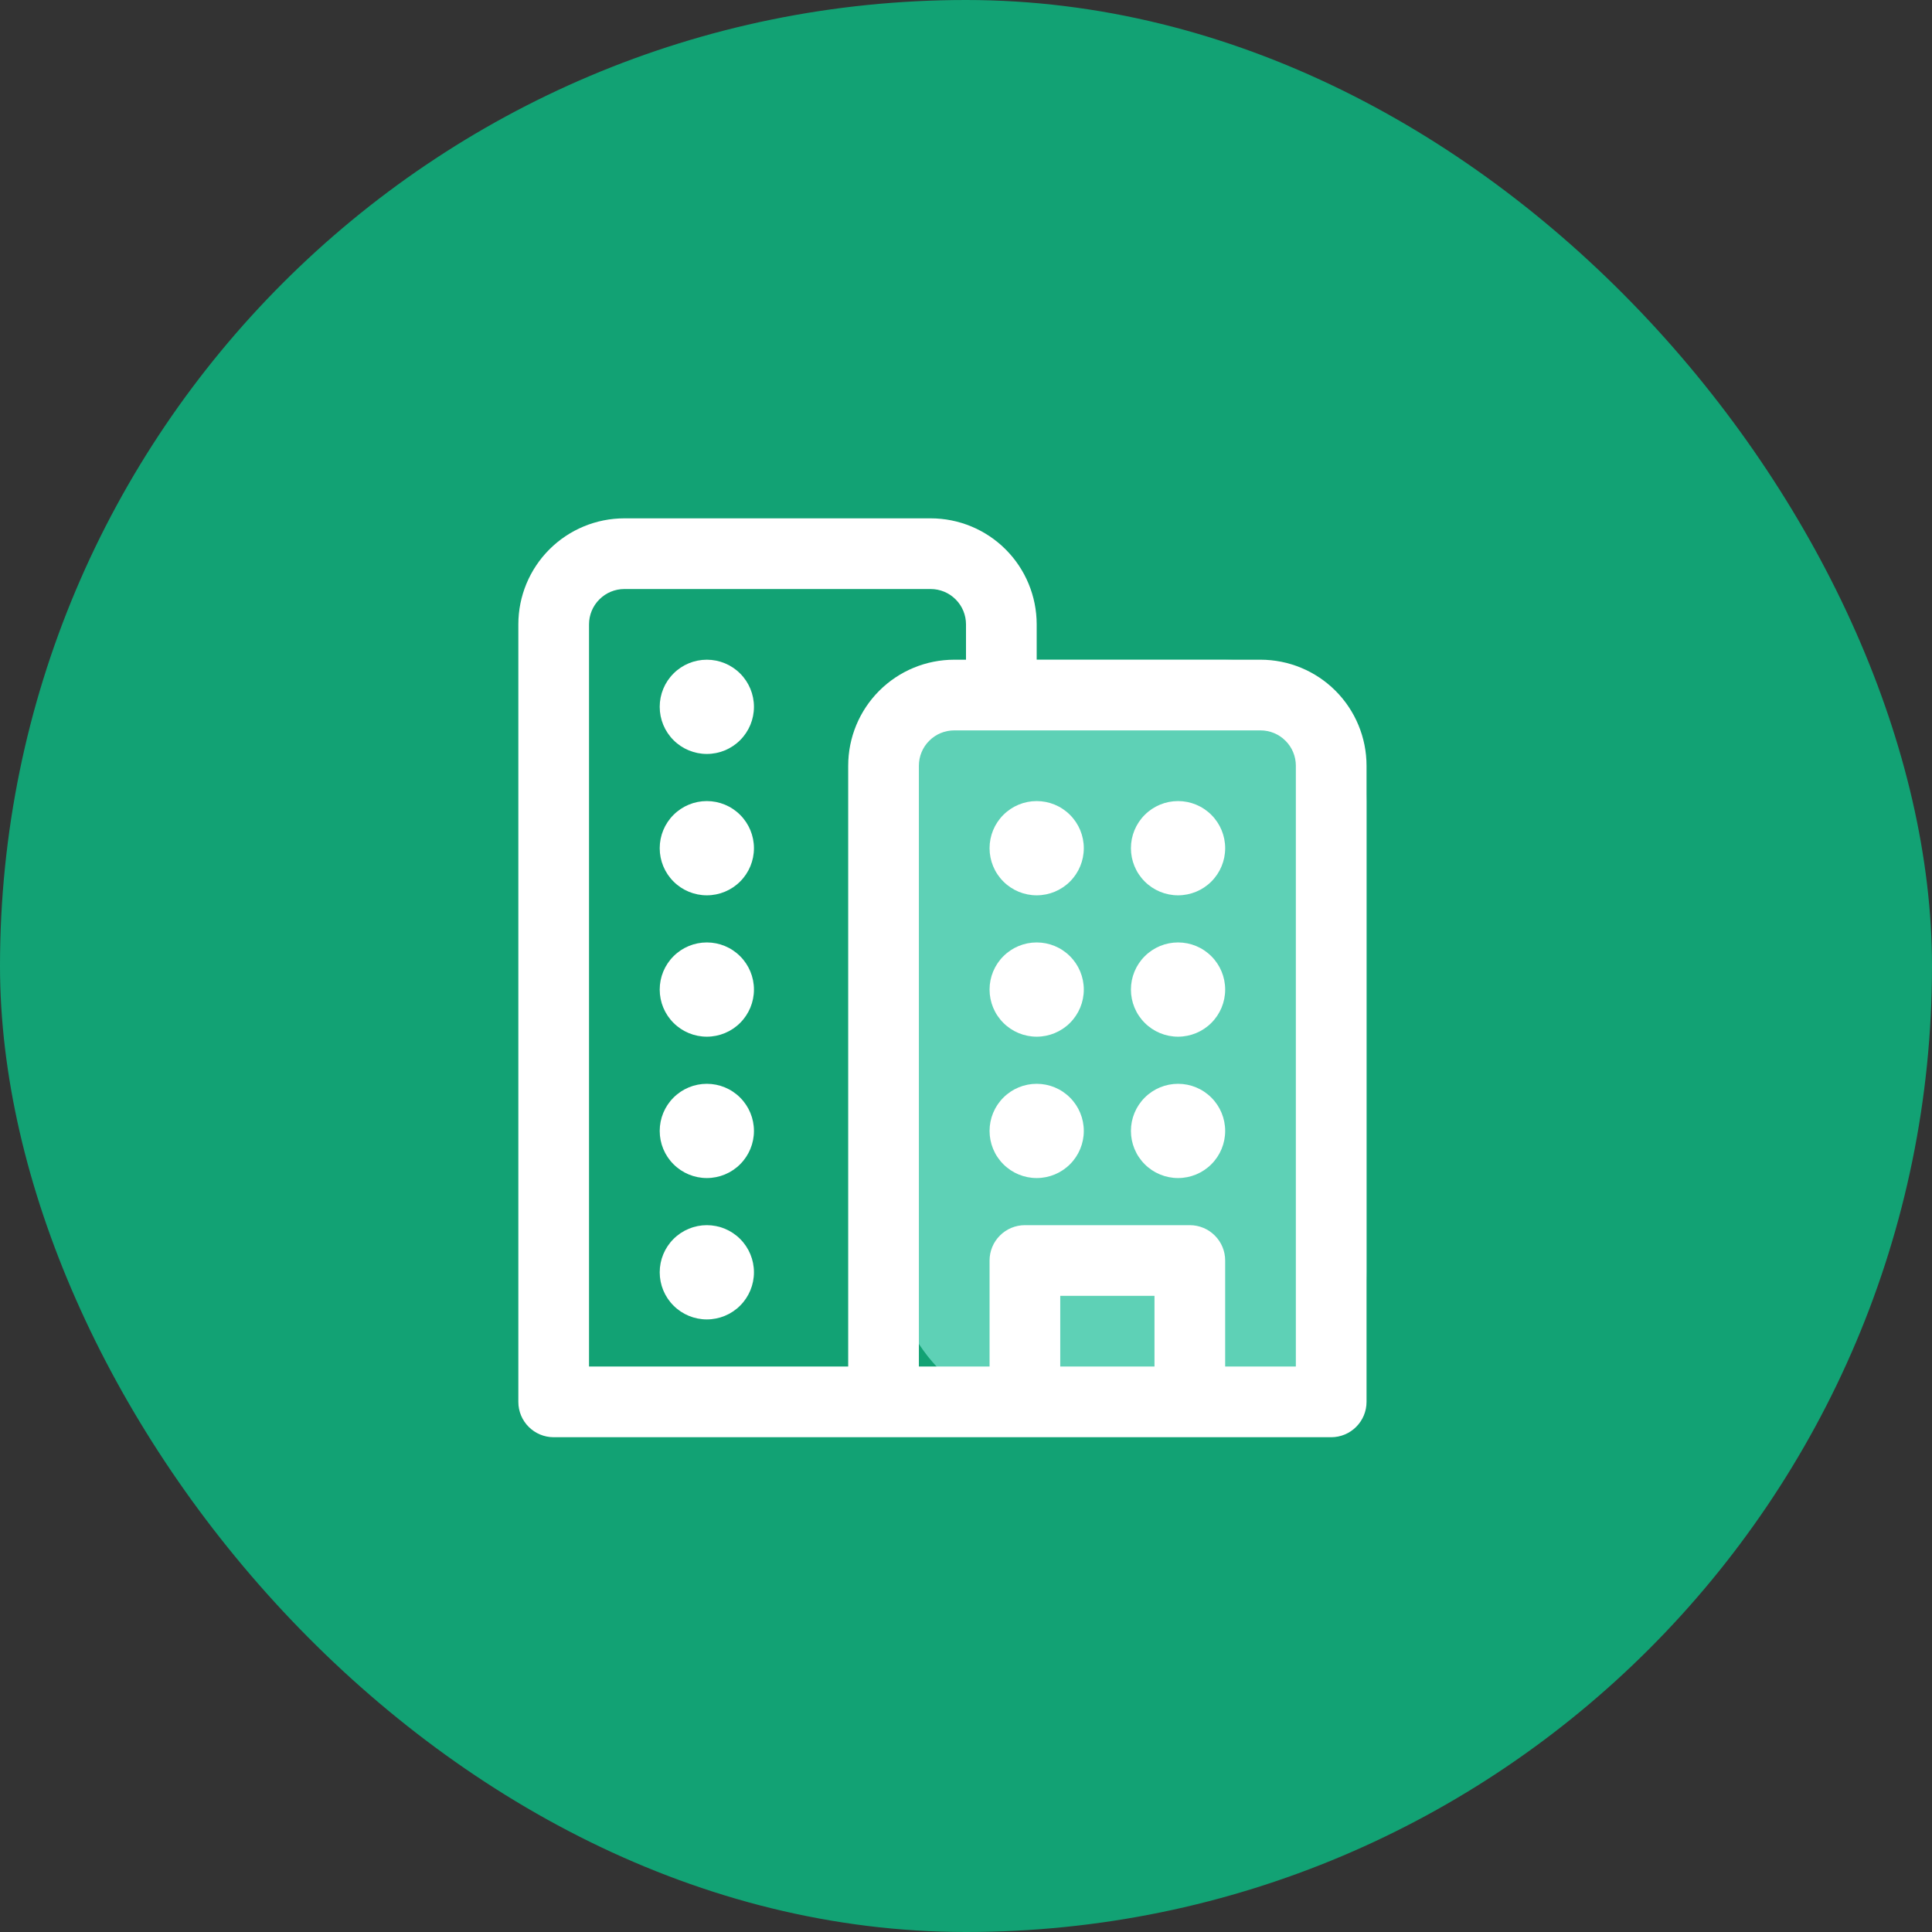
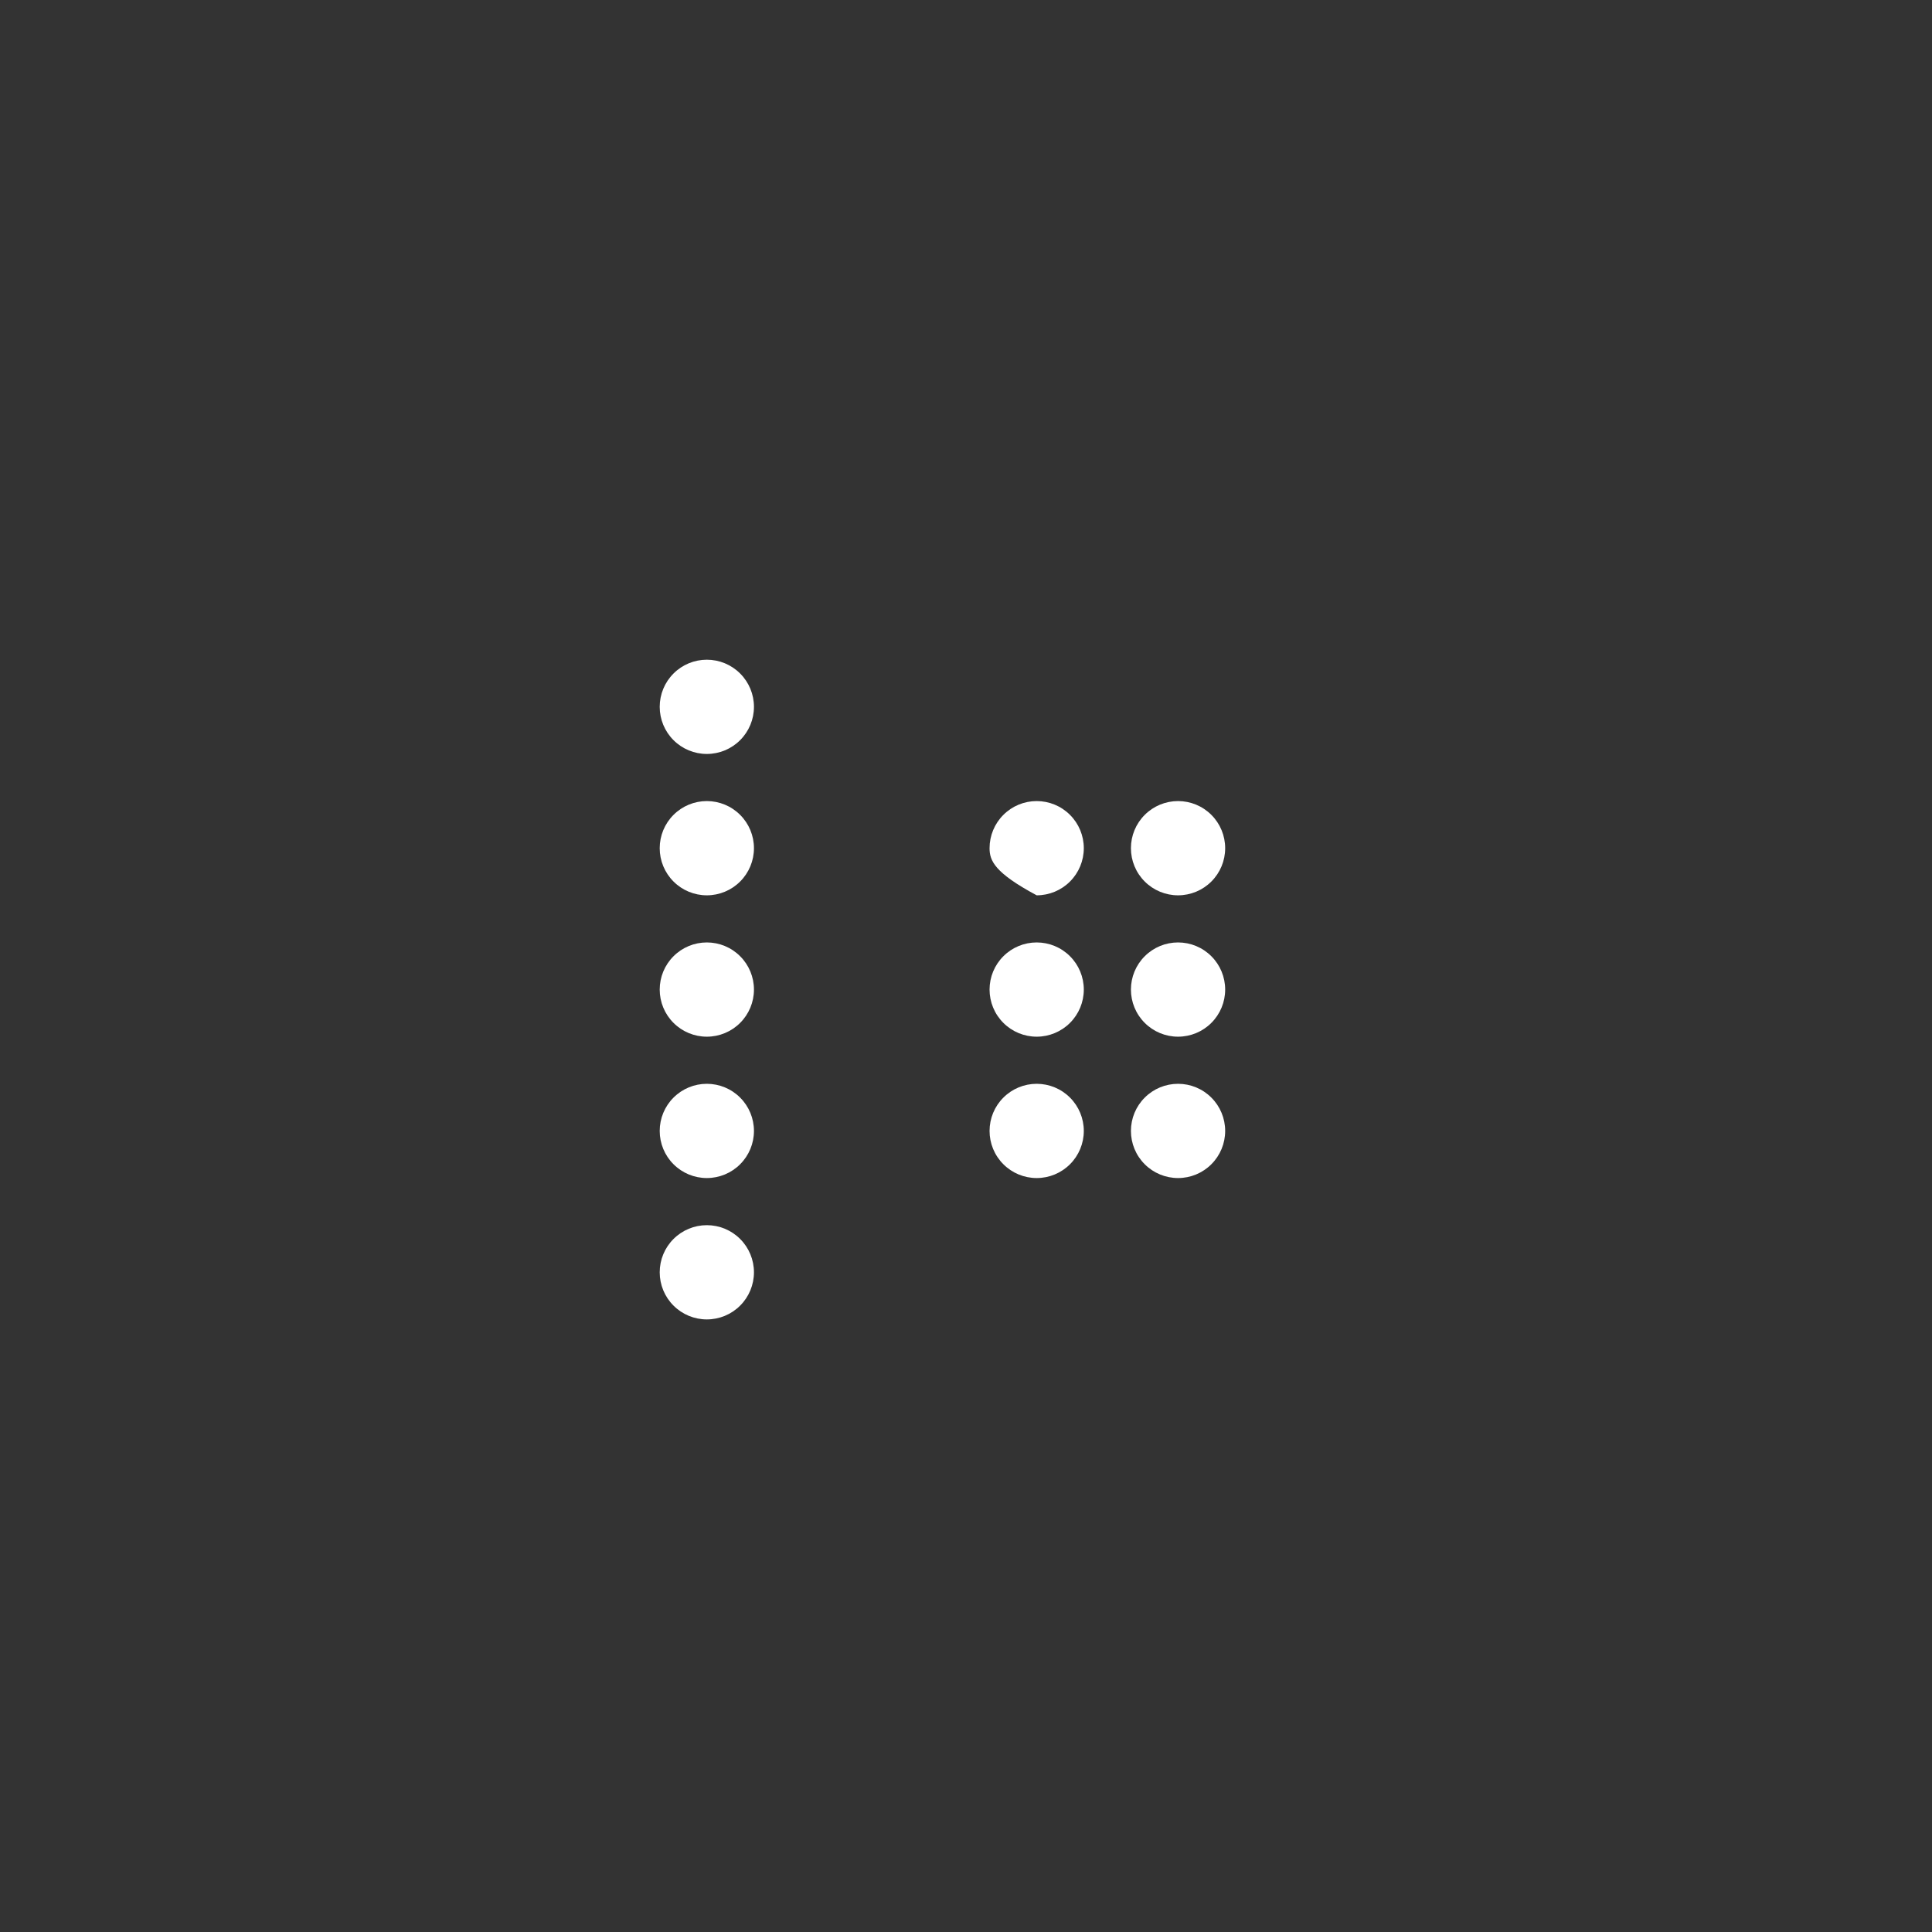
<svg xmlns="http://www.w3.org/2000/svg" width="41" height="41" viewBox="0 0 41 41" fill="none">
  <rect x="0" y="0" width="41" height="41" fill="#333333" stroke="none" />
-   <rect width="41" height="41" rx="20.5" fill="#12A274" />
-   <rect x="19" y="14" width="10" height="16" rx="3" fill="#5ED1B6" />
-   <path d="M16 15C16 15.265 15.895 15.52 15.707 15.707C15.52 15.895 15.265 16 15 16C14.735 16 14.48 15.895 14.293 15.707C14.105 15.52 14 15.265 14 15C14 14.735 14.105 14.48 14.293 14.293C14.48 14.105 14.735 14 15 14C15.265 14 15.52 14.105 15.707 14.293C15.895 14.48 16 14.735 16 15ZM15 19C15.265 19 15.52 18.895 15.707 18.707C15.895 18.52 16 18.265 16 18C16 17.735 15.895 17.48 15.707 17.293C15.52 17.105 15.265 17 15 17C14.735 17 14.48 17.105 14.293 17.293C14.105 17.48 14 17.735 14 18C14 18.265 14.105 18.52 14.293 18.707C14.48 18.895 14.735 19 15 19ZM16 21C16 21.265 15.895 21.52 15.707 21.707C15.52 21.895 15.265 22 15 22C14.735 22 14.48 21.895 14.293 21.707C14.105 21.52 14 21.265 14 21C14 20.735 14.105 20.48 14.293 20.293C14.48 20.105 14.735 20 15 20C15.265 20 15.52 20.105 15.707 20.293C15.895 20.48 16 20.735 16 21ZM16 24C16 24.265 15.895 24.52 15.707 24.707C15.52 24.895 15.265 25 15 25C14.735 25 14.48 24.895 14.293 24.707C14.105 24.52 14 24.265 14 24C14 23.735 14.105 23.48 14.293 23.293C14.48 23.105 14.735 23 15 23C15.265 23 15.52 23.105 15.707 23.293C15.895 23.48 16 23.735 16 24ZM15 28C15.265 28 15.52 27.895 15.707 27.707C15.895 27.52 16 27.265 16 27C16 26.735 15.895 26.48 15.707 26.293C15.52 26.105 15.265 26 15 26C14.735 26 14.48 26.105 14.293 26.293C14.105 26.48 14 26.735 14 27C14 27.265 14.105 27.52 14.293 27.707C14.48 27.895 14.735 28 15 28ZM22 25C22.265 25 22.52 24.895 22.707 24.707C22.895 24.52 23 24.265 23 24C23 23.735 22.895 23.48 22.707 23.293C22.52 23.105 22.265 23 22 23C21.735 23 21.48 23.105 21.293 23.293C21.105 23.48 21 23.735 21 24C21 24.265 21.105 24.52 21.293 24.707C21.48 24.895 21.735 25 22 25ZM25 25C25.265 25 25.52 24.895 25.707 24.707C25.895 24.52 26 24.265 26 24C26 23.735 25.895 23.48 25.707 23.293C25.52 23.105 25.265 23 25 23C24.735 23 24.48 23.105 24.293 23.293C24.105 23.48 24 23.735 24 24C24 24.265 24.105 24.52 24.293 24.707C24.48 24.895 24.735 25 25 25ZM25 22C25.265 22 25.52 21.895 25.707 21.707C25.895 21.52 26 21.265 26 21C26 20.735 25.895 20.48 25.707 20.293C25.52 20.105 25.265 20 25 20C24.735 20 24.48 20.105 24.293 20.293C24.105 20.48 24 20.735 24 21C24 21.265 24.105 21.52 24.293 21.707C24.48 21.895 24.735 22 25 22ZM23 21C23 21.265 22.895 21.52 22.707 21.707C22.52 21.895 22.265 22 22 22C21.735 22 21.48 21.895 21.293 21.707C21.105 21.52 21 21.265 21 21C21 20.735 21.105 20.48 21.293 20.293C21.48 20.105 21.735 20 22 20C22.265 20 22.52 20.105 22.707 20.293C22.895 20.48 23 20.735 23 21ZM25 19C25.265 19 25.52 18.895 25.707 18.707C25.895 18.52 26 18.265 26 18C26 17.735 25.895 17.48 25.707 17.293C25.52 17.105 25.265 17 25 17C24.735 17 24.48 17.105 24.293 17.293C24.105 17.48 24 17.735 24 18C24 18.265 24.105 18.52 24.293 18.707C24.48 18.895 24.735 19 25 19ZM23 18C23 18.265 22.895 18.52 22.707 18.707C22.52 18.895 22.265 19 22 19C21.735 19 21.48 18.895 21.293 18.707C21.105 18.52 21 18.265 21 18C21 17.735 21.105 17.48 21.293 17.293C21.48 17.105 21.735 17 22 17C22.265 17 22.52 17.105 22.707 17.293C22.895 17.48 23 17.735 23 18Z" fill="white" />
-   <path d="M22 14V13.25C22 12.653 21.763 12.081 21.341 11.659C20.919 11.237 20.347 11 19.75 11H13.25C12.653 11 12.081 11.237 11.659 11.659C11.237 12.081 11 12.653 11 13.25V29.75C11 30.164 11.336 30.5 11.75 30.5H28.25C28.449 30.5 28.64 30.421 28.78 30.28C28.921 30.14 29 29.949 29 29.75V16.25C29 15.653 28.763 15.081 28.341 14.659C27.919 14.237 27.347 14 26.75 14H22ZM12.5 13.25C12.5 13.051 12.579 12.86 12.72 12.72C12.86 12.579 13.051 12.5 13.25 12.5H19.75C19.949 12.5 20.14 12.579 20.28 12.72C20.421 12.86 20.5 13.051 20.5 13.25V14H20.25C19.653 14 19.081 14.237 18.659 14.659C18.237 15.081 18 15.653 18 16.25V29H12.5V13.25ZM22.5 29V27.5H24.5V29H22.5ZM26 26.75C26 26.551 25.921 26.36 25.78 26.22C25.64 26.079 25.449 26 25.25 26H21.75C21.551 26 21.36 26.079 21.22 26.22C21.079 26.36 21 26.551 21 26.75V29H19.5V16.25C19.5 16.051 19.579 15.86 19.72 15.72C19.86 15.579 20.051 15.5 20.25 15.5H26.75C26.949 15.5 27.14 15.579 27.28 15.72C27.421 15.86 27.5 16.051 27.5 16.25V29H26V26.75Z" fill="white" />
+   <path d="M16 15C16 15.265 15.895 15.52 15.707 15.707C15.52 15.895 15.265 16 15 16C14.735 16 14.48 15.895 14.293 15.707C14.105 15.52 14 15.265 14 15C14 14.735 14.105 14.48 14.293 14.293C14.48 14.105 14.735 14 15 14C15.265 14 15.52 14.105 15.707 14.293C15.895 14.48 16 14.735 16 15ZM15 19C15.265 19 15.52 18.895 15.707 18.707C15.895 18.52 16 18.265 16 18C16 17.735 15.895 17.48 15.707 17.293C15.52 17.105 15.265 17 15 17C14.735 17 14.48 17.105 14.293 17.293C14.105 17.48 14 17.735 14 18C14 18.265 14.105 18.52 14.293 18.707C14.48 18.895 14.735 19 15 19ZM16 21C16 21.265 15.895 21.52 15.707 21.707C15.52 21.895 15.265 22 15 22C14.735 22 14.48 21.895 14.293 21.707C14.105 21.52 14 21.265 14 21C14 20.735 14.105 20.48 14.293 20.293C14.48 20.105 14.735 20 15 20C15.265 20 15.52 20.105 15.707 20.293C15.895 20.48 16 20.735 16 21ZM16 24C16 24.265 15.895 24.52 15.707 24.707C15.52 24.895 15.265 25 15 25C14.735 25 14.48 24.895 14.293 24.707C14.105 24.52 14 24.265 14 24C14 23.735 14.105 23.48 14.293 23.293C14.48 23.105 14.735 23 15 23C15.265 23 15.52 23.105 15.707 23.293C15.895 23.48 16 23.735 16 24ZM15 28C15.265 28 15.52 27.895 15.707 27.707C15.895 27.52 16 27.265 16 27C16 26.735 15.895 26.48 15.707 26.293C15.52 26.105 15.265 26 15 26C14.735 26 14.48 26.105 14.293 26.293C14.105 26.48 14 26.735 14 27C14 27.265 14.105 27.52 14.293 27.707C14.48 27.895 14.735 28 15 28ZM22 25C22.265 25 22.52 24.895 22.707 24.707C22.895 24.52 23 24.265 23 24C23 23.735 22.895 23.48 22.707 23.293C22.52 23.105 22.265 23 22 23C21.735 23 21.48 23.105 21.293 23.293C21.105 23.48 21 23.735 21 24C21 24.265 21.105 24.52 21.293 24.707C21.48 24.895 21.735 25 22 25ZM25 25C25.265 25 25.52 24.895 25.707 24.707C25.895 24.52 26 24.265 26 24C26 23.735 25.895 23.48 25.707 23.293C25.52 23.105 25.265 23 25 23C24.735 23 24.48 23.105 24.293 23.293C24.105 23.48 24 23.735 24 24C24 24.265 24.105 24.52 24.293 24.707C24.48 24.895 24.735 25 25 25ZM25 22C25.265 22 25.52 21.895 25.707 21.707C25.895 21.52 26 21.265 26 21C26 20.735 25.895 20.48 25.707 20.293C25.52 20.105 25.265 20 25 20C24.735 20 24.48 20.105 24.293 20.293C24.105 20.48 24 20.735 24 21C24 21.265 24.105 21.52 24.293 21.707C24.48 21.895 24.735 22 25 22ZM23 21C23 21.265 22.895 21.52 22.707 21.707C22.52 21.895 22.265 22 22 22C21.735 22 21.48 21.895 21.293 21.707C21.105 21.52 21 21.265 21 21C21 20.735 21.105 20.48 21.293 20.293C21.48 20.105 21.735 20 22 20C22.265 20 22.52 20.105 22.707 20.293C22.895 20.48 23 20.735 23 21ZM25 19C25.265 19 25.52 18.895 25.707 18.707C25.895 18.52 26 18.265 26 18C26 17.735 25.895 17.48 25.707 17.293C25.52 17.105 25.265 17 25 17C24.735 17 24.48 17.105 24.293 17.293C24.105 17.48 24 17.735 24 18C24 18.265 24.105 18.52 24.293 18.707C24.48 18.895 24.735 19 25 19ZM23 18C23 18.265 22.895 18.52 22.707 18.707C22.52 18.895 22.265 19 22 19C21.105 18.52 21 18.265 21 18C21 17.735 21.105 17.48 21.293 17.293C21.48 17.105 21.735 17 22 17C22.265 17 22.52 17.105 22.707 17.293C22.895 17.48 23 17.735 23 18Z" fill="white" />
</svg>